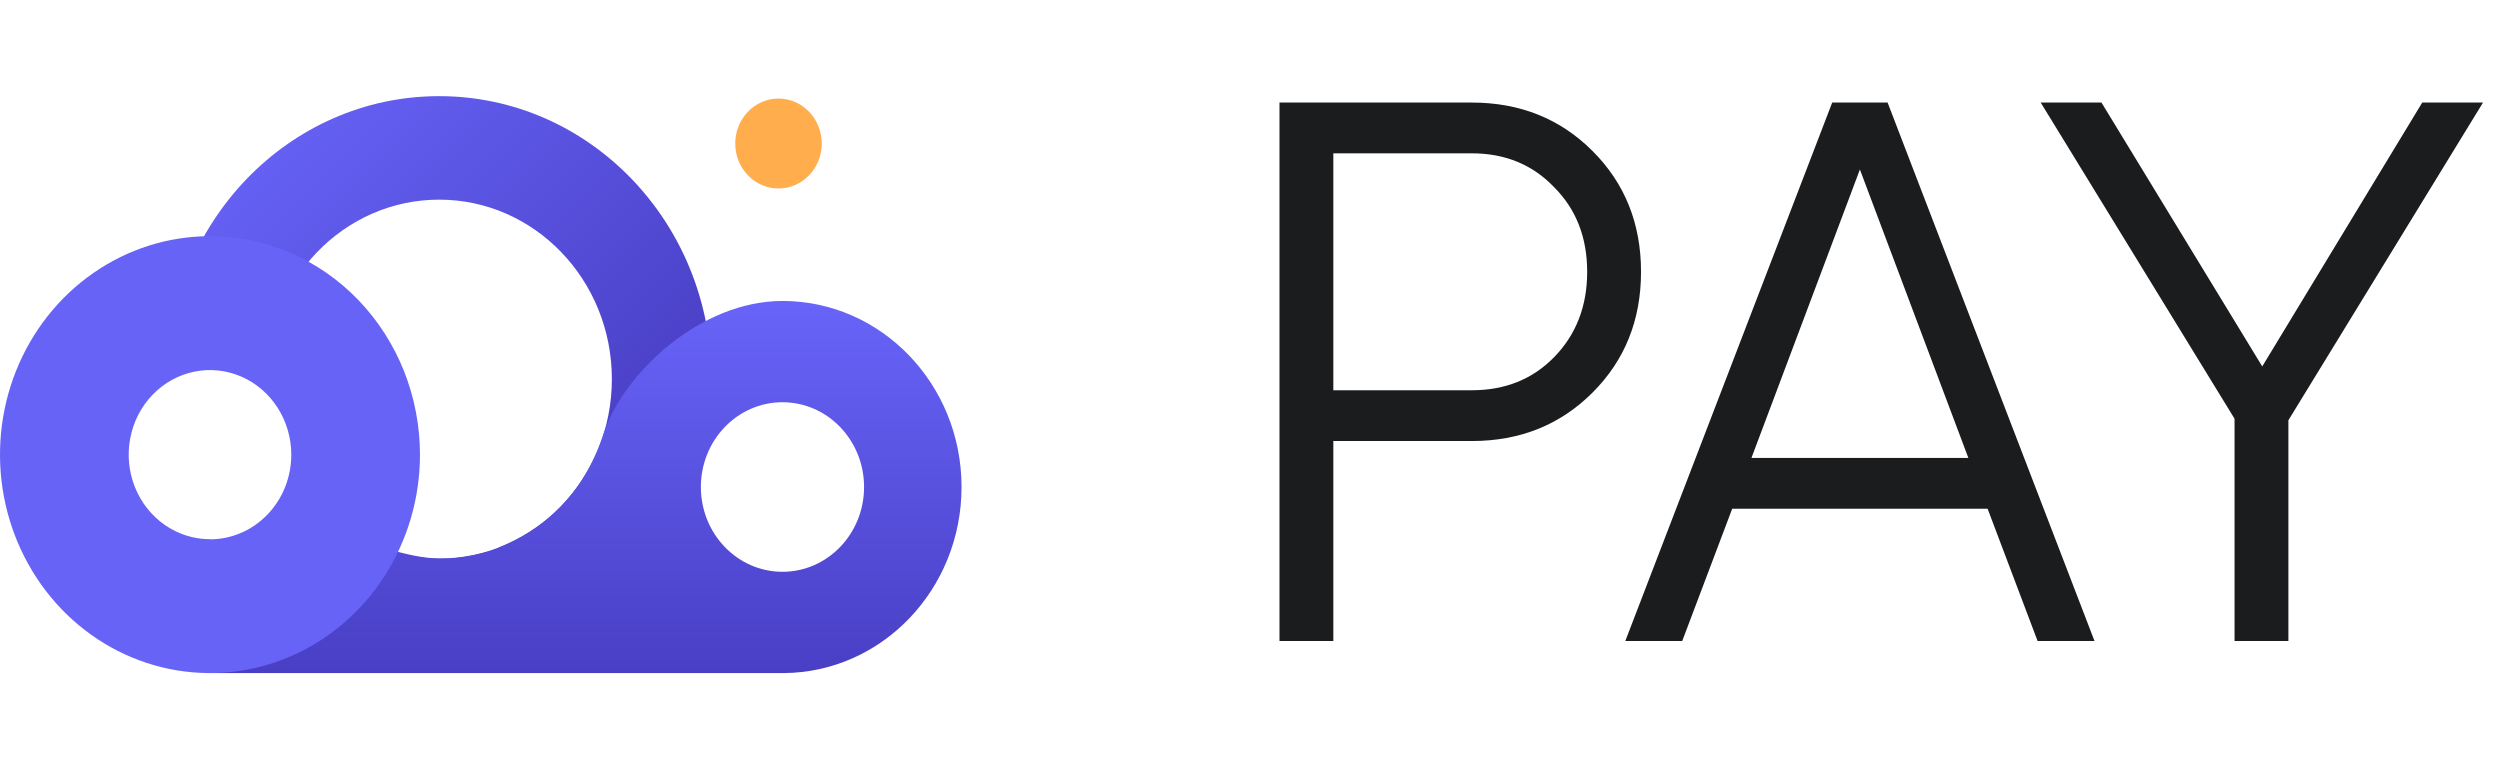
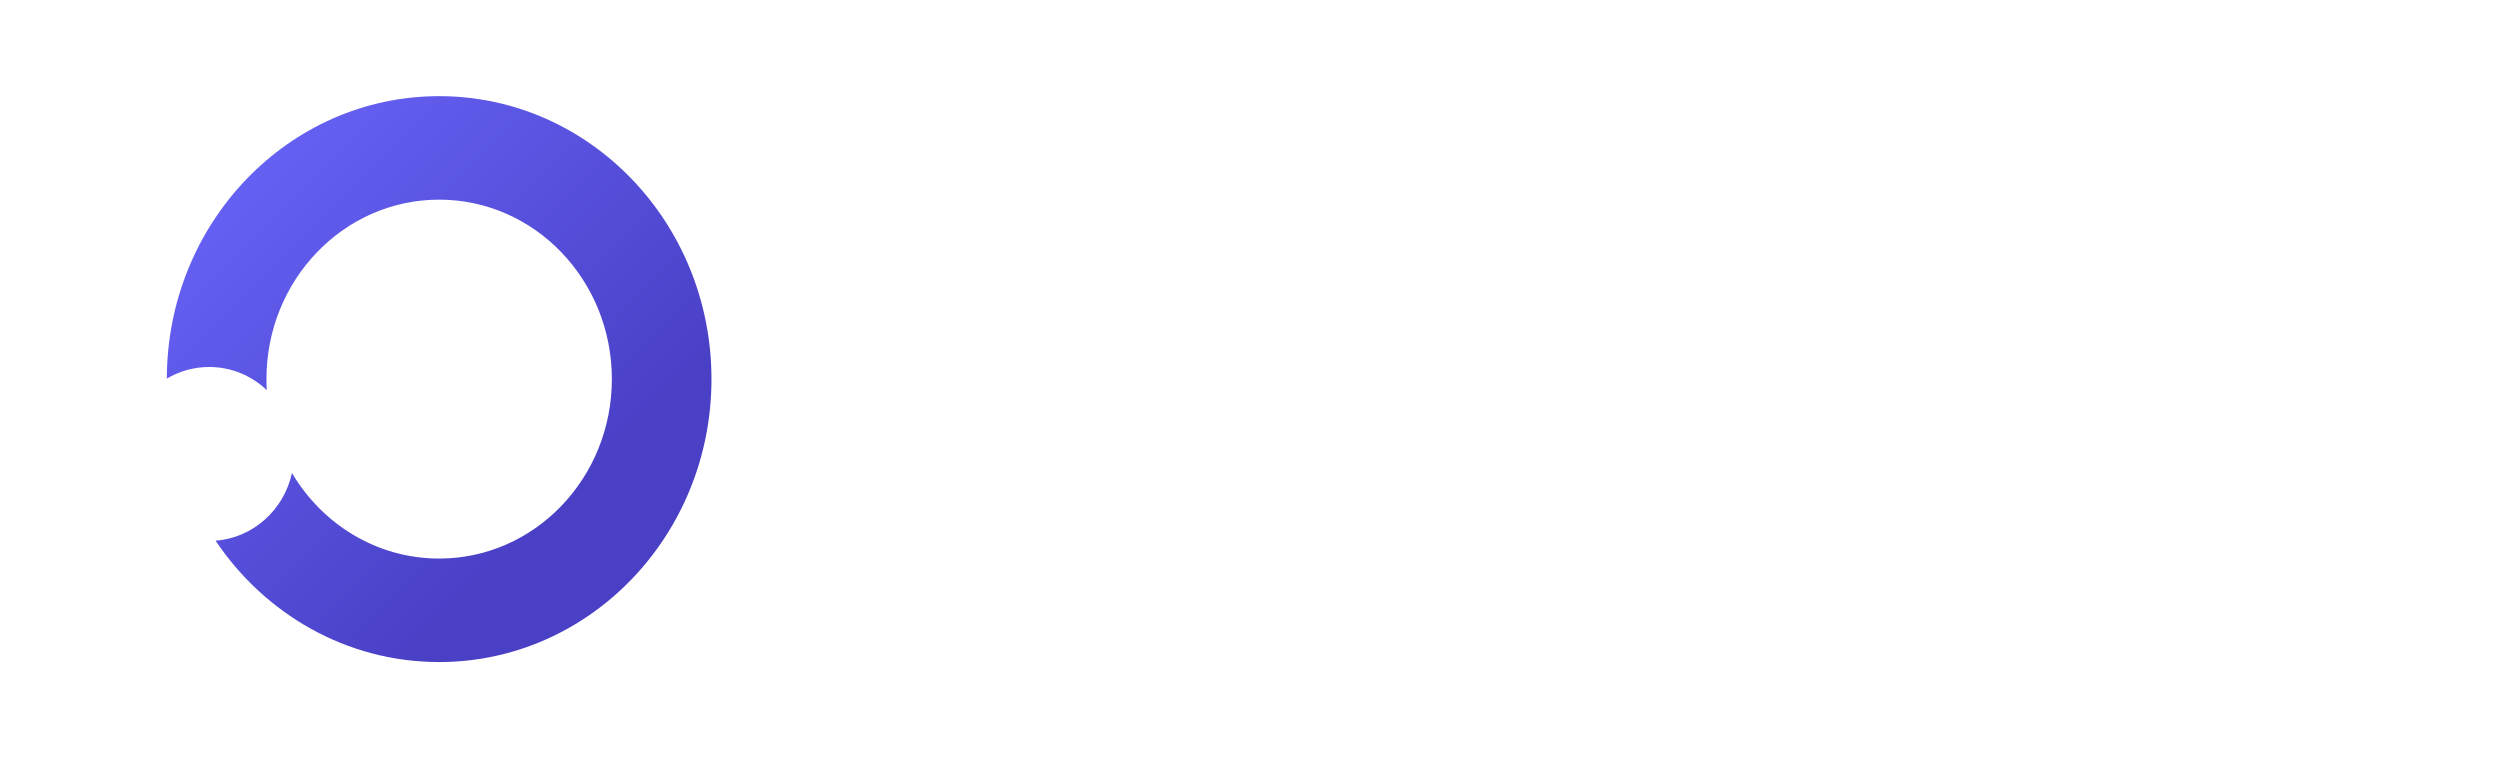
<svg xmlns="http://www.w3.org/2000/svg" width="78" height="24" viewBox="0 0 78 24" fill="none">
  <path d="M19.09 11.828C19.09 14.92 16.678 17.427 13.702 17.427C11.759 17.427 10.057 16.359 9.109 14.758C8.859 15.907 7.899 16.78 6.726 16.87C8.262 19.158 10.813 20.656 13.702 20.656C18.394 20.656 22.198 16.703 22.198 11.828C22.198 6.952 18.394 3 13.702 3C9.014 3 5.213 6.944 5.205 11.813C5.594 11.582 6.046 11.45 6.528 11.45C7.221 11.45 7.851 11.723 8.323 12.171C8.316 12.057 8.313 11.943 8.313 11.828C8.313 8.736 10.726 6.229 13.702 6.229C16.678 6.229 19.09 8.736 19.09 11.828Z" fill="url(#paint0_linear_3545_21964)" />
-   <path fill-rule="evenodd" clip-rule="evenodd" d="M24.446 21C27.517 20.981 30 18.389 30 15.195C30 11.989 27.499 9.39 24.413 9.39C21.866 9.39 19.454 11.622 18.826 13.546C18.198 15.469 16.922 16.537 15.553 17.084C15.556 17.092 15.558 17.1 15.561 17.107C14.169 17.557 13.367 17.521 11.955 17.084H6.528V21H24.413L24.446 21ZM26.959 15.195C26.959 16.655 25.819 17.84 24.413 17.84C23.007 17.84 21.867 16.655 21.867 15.195C21.867 13.734 23.007 12.55 24.413 12.55C25.819 12.55 26.959 13.734 26.959 15.195Z" fill="url(#paint1_linear_3545_21964)" />
-   <path d="M6.551 7.369C5.256 7.369 3.989 7.769 2.912 8.518C1.834 9.267 0.995 10.331 0.499 11.576C0.003 12.822 -0.127 14.192 0.126 15.514C0.379 16.836 1.003 18.051 1.919 19.004C2.835 19.957 4.002 20.606 5.273 20.869C6.544 21.132 7.861 20.997 9.059 20.481C10.256 19.965 11.279 19.092 11.999 17.971C12.719 16.85 13.103 15.533 13.103 14.184C13.103 13.29 12.933 12.403 12.604 11.576C12.275 10.749 11.792 9.998 11.184 9.365C10.576 8.732 9.853 8.23 9.059 7.888C8.264 7.545 7.412 7.369 6.551 7.369ZM6.551 16.823C6.05 16.823 5.559 16.669 5.142 16.378C4.725 16.089 4.4 15.677 4.208 15.194C4.016 14.712 3.966 14.182 4.064 13.67C4.162 13.158 4.403 12.688 4.758 12.319C5.113 11.95 5.564 11.698 6.057 11.597C6.549 11.495 7.059 11.547 7.522 11.747C7.986 11.946 8.382 12.285 8.66 12.719C8.939 13.152 9.088 13.663 9.088 14.184C9.088 14.531 9.023 14.875 8.896 15.195C8.768 15.516 8.582 15.807 8.346 16.052C8.11 16.298 7.831 16.493 7.523 16.625C7.215 16.758 6.885 16.827 6.551 16.827V16.823Z" fill="#6763F7" />
-   <path d="M24.289 5.881C25.034 5.881 25.638 5.253 25.638 4.478C25.638 3.703 25.034 3.075 24.289 3.075C23.544 3.075 22.94 3.703 22.94 4.478C22.94 5.253 23.544 5.881 24.289 5.881Z" fill="#FFAD4D" />
-   <path d="M45.92 3.2C47.424 3.2 48.68 3.704 49.688 4.712C50.696 5.72 51.2 6.976 51.2 8.48C51.2 9.984 50.696 11.24 49.688 12.248C48.68 13.256 47.424 13.76 45.92 13.76H41.6V20H39.92V3.2H45.92ZM45.92 12.176C46.96 12.176 47.816 11.832 48.488 11.144C49.176 10.44 49.52 9.552 49.52 8.48C49.52 7.408 49.176 6.528 48.488 5.84C47.816 5.136 46.96 4.784 45.92 4.784H41.6V12.176H45.92ZM63.573 20L62.013 15.872H54.045L52.485 20H50.709L57.165 3.2H58.893L65.349 20H63.573ZM54.645 14.288H61.413L58.029 5.288L54.645 14.288ZM77.47 3.2L71.398 13.112V20H69.718V13.064L63.67 3.2H65.566L70.582 11.432L75.574 3.2H77.47Z" fill="#1A1C1E" />
  <defs>
    <linearGradient id="paint0_linear_3545_21964" x1="10.958" y1="0.492" x2="21.923" y2="11.443" gradientUnits="userSpaceOnUse">
      <stop stop-color="#6763F7" />
      <stop offset="1" stop-color="#4A40C6" />
    </linearGradient>
    <linearGradient id="paint1_linear_3545_21964" x1="14.831" y1="9.439" x2="14.831" y2="21" gradientUnits="userSpaceOnUse">
      <stop stop-color="#6864F9" />
      <stop offset="1" stop-color="#493FC5" />
    </linearGradient>
  </defs>
</svg>